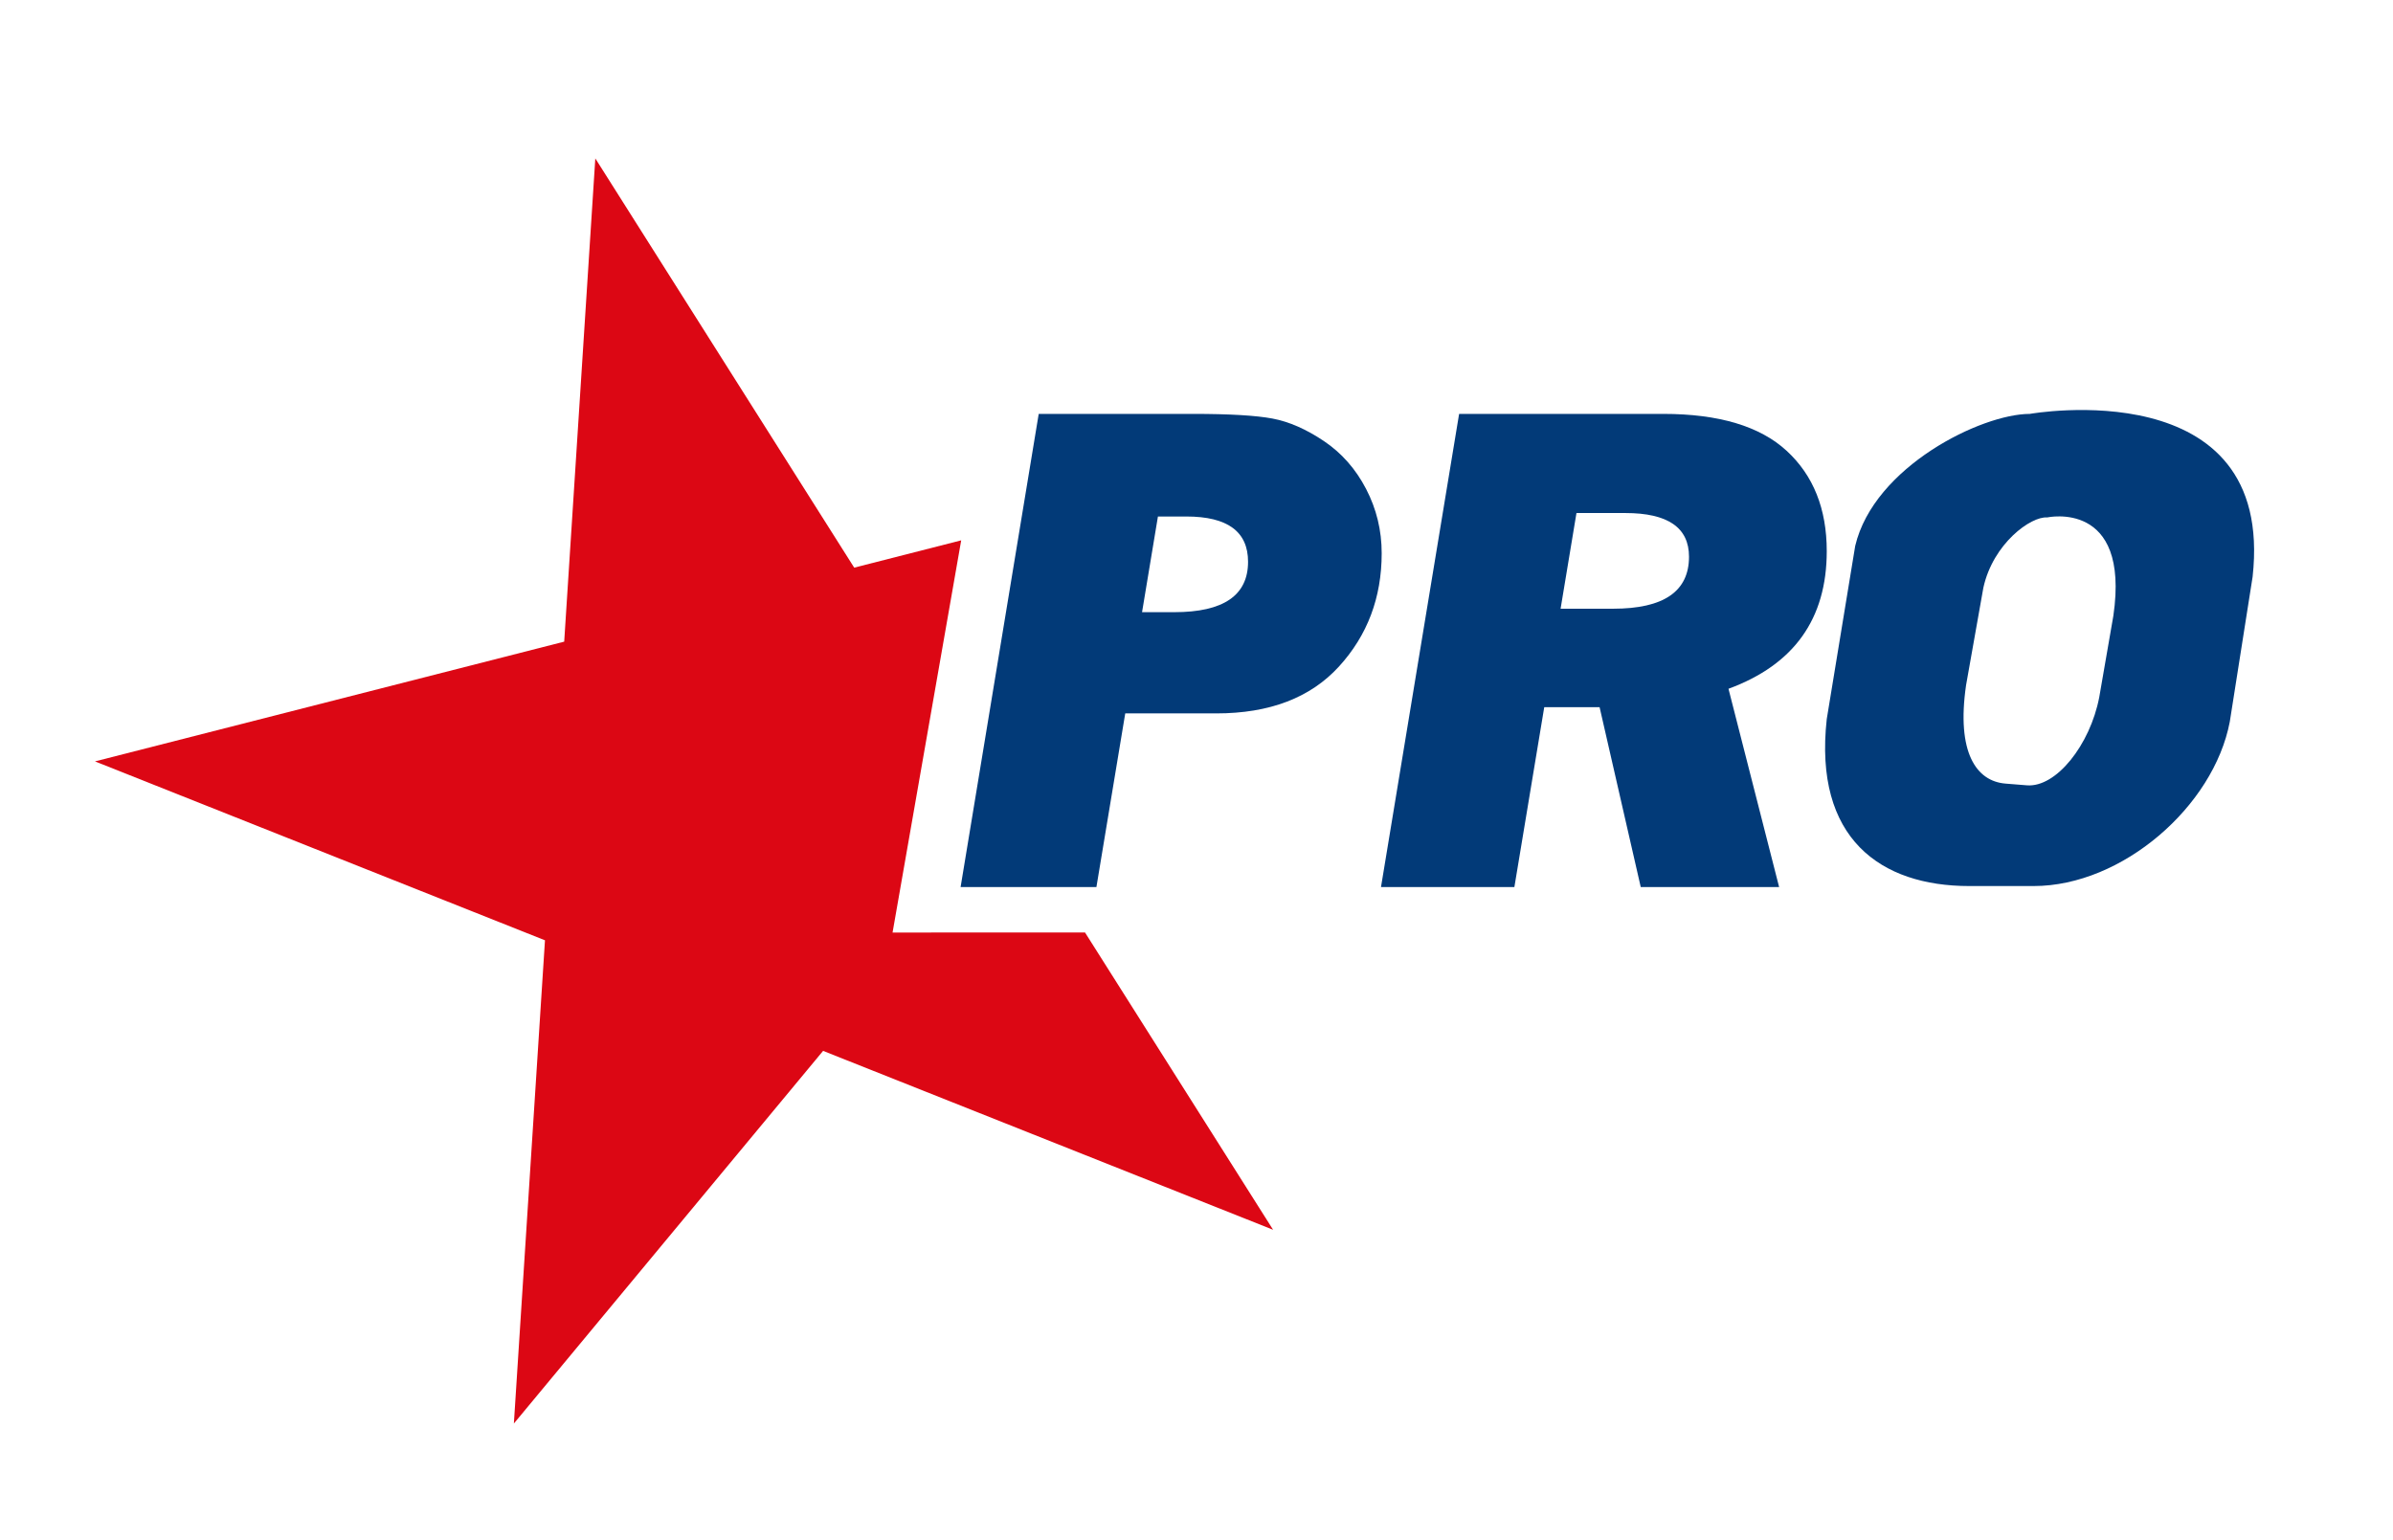
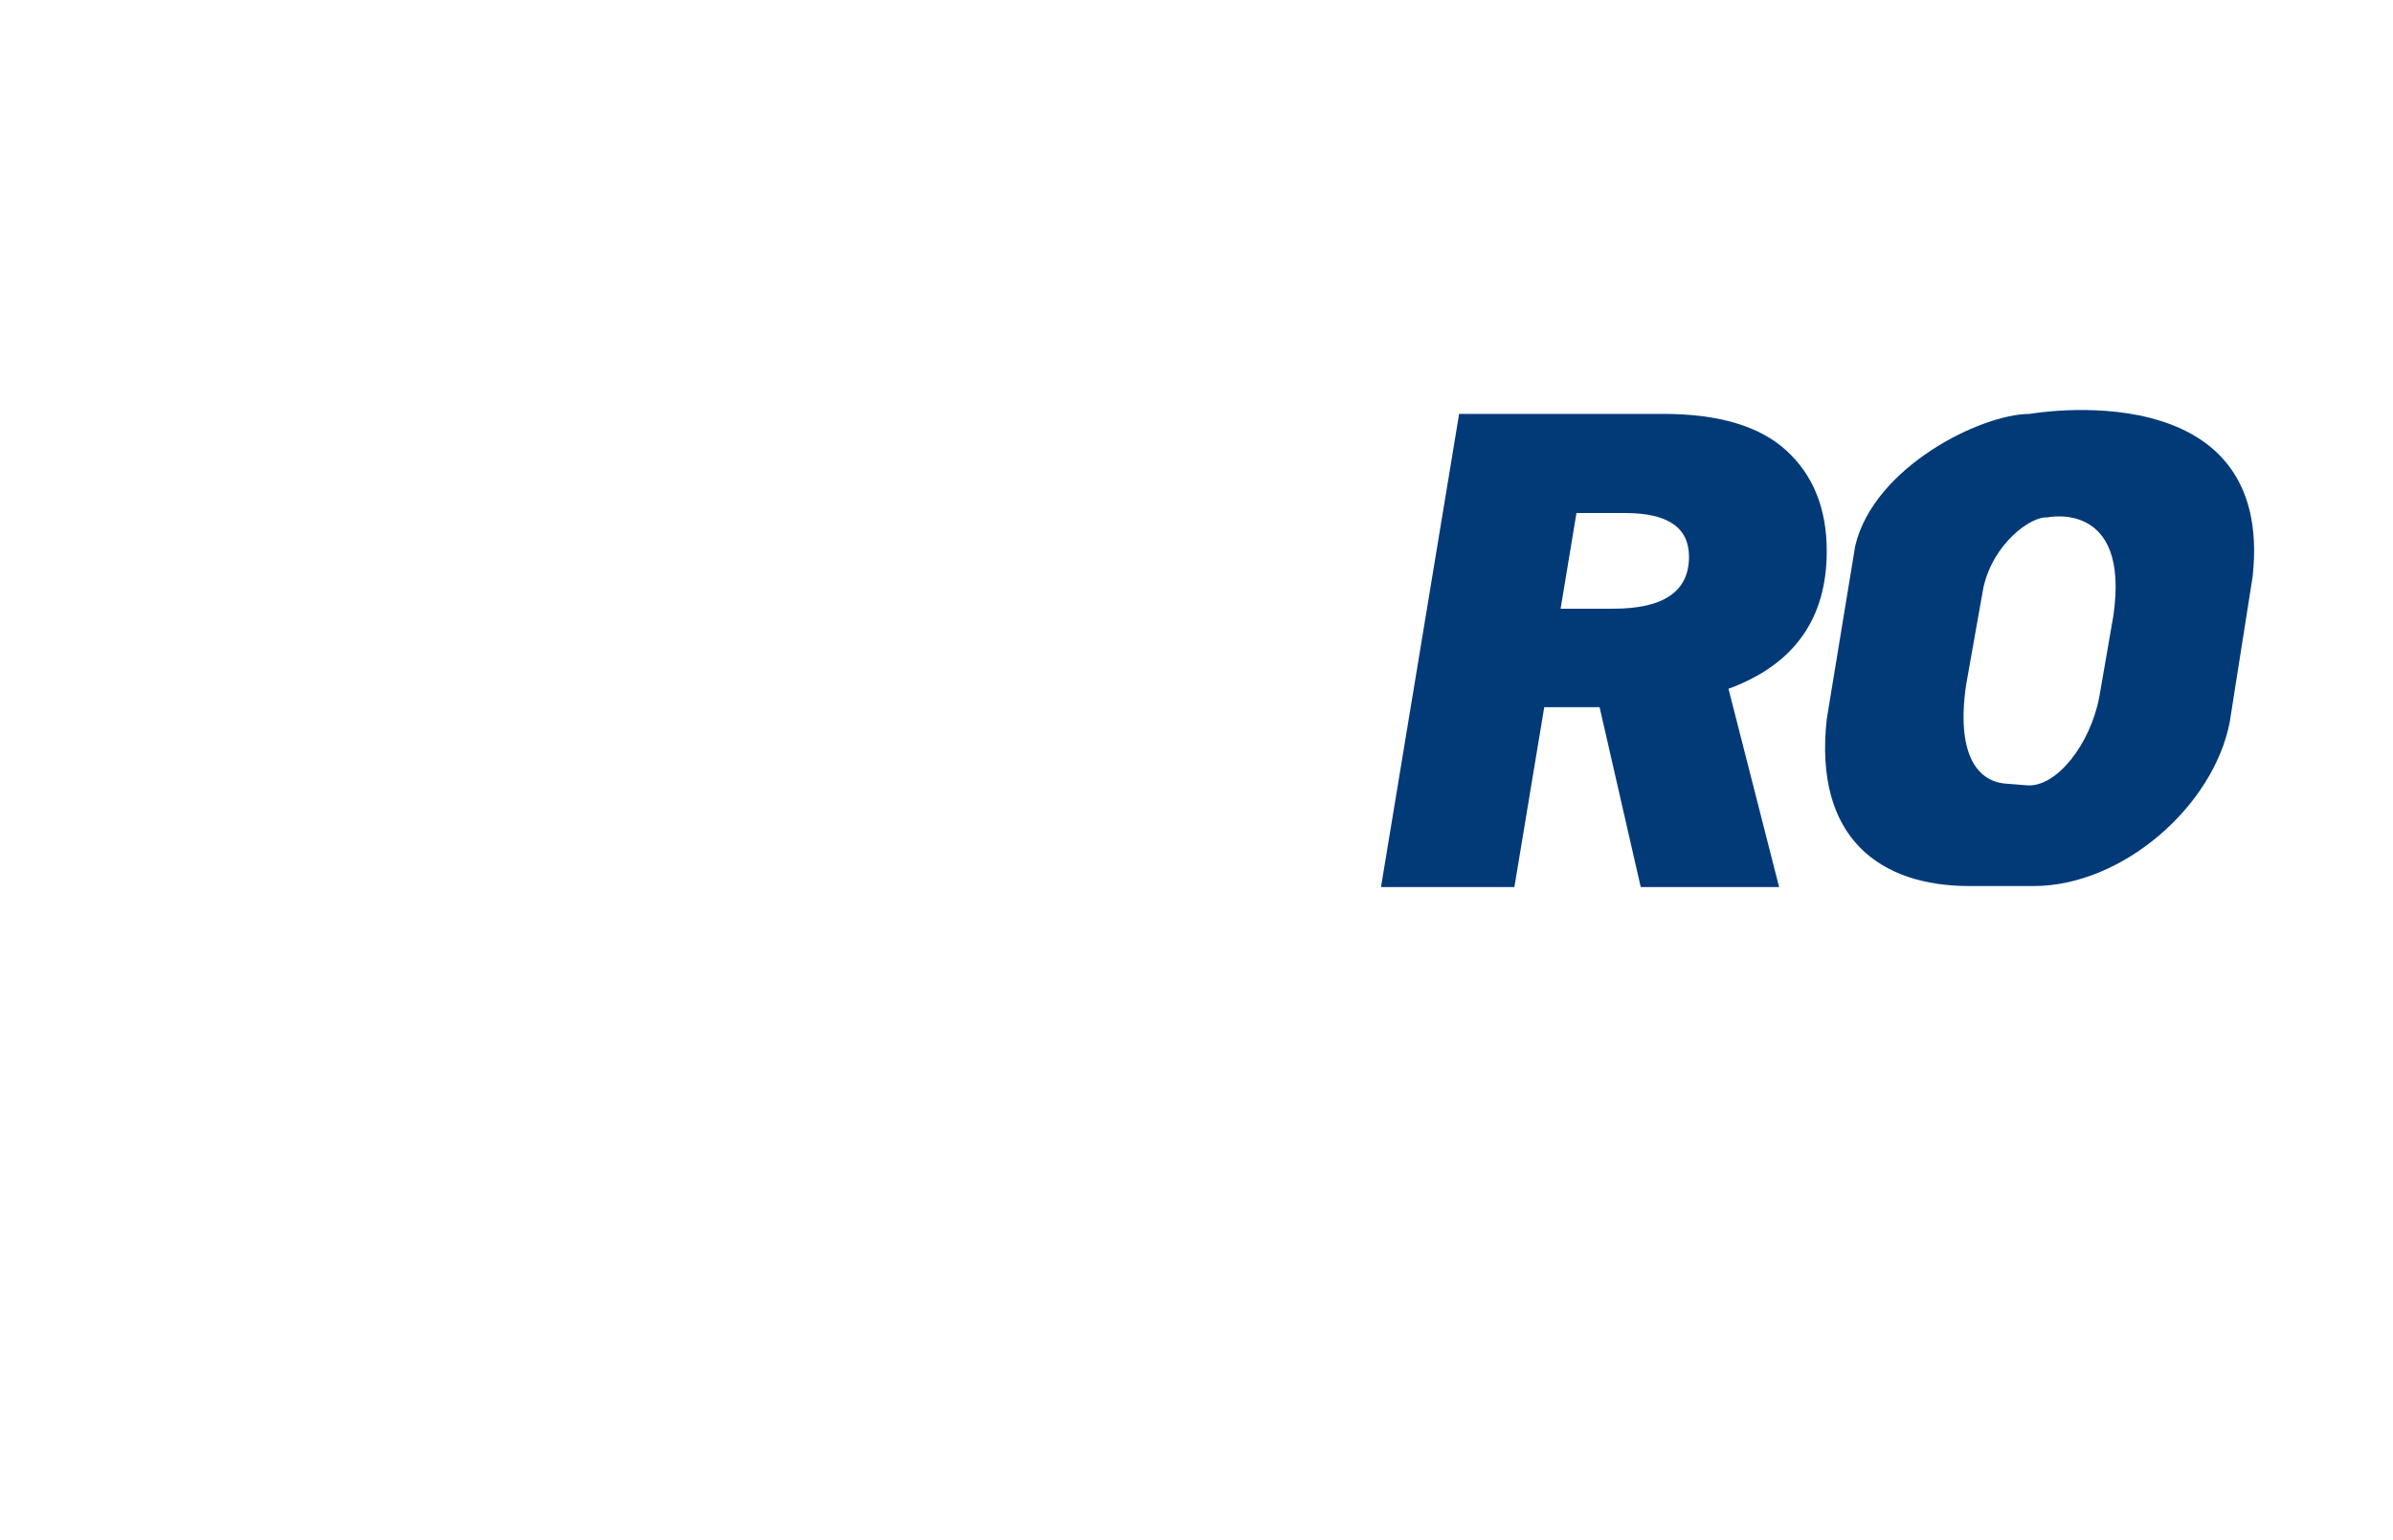
<svg xmlns="http://www.w3.org/2000/svg" viewBox="0 0 692 445.333" height="445.333" width="692" xml:space="preserve" id="svg2" version="1.1">
  <defs id="defs6">
    <clipPath id="clipPath22" clipPathUnits="userSpaceOnUse">
      <path id="path20" d="M 0,334 H 519 V 0 H 0 Z" />
    </clipPath>
  </defs>
  <g transform="matrix(1.333,0,0,-1.333,0,445.333)" id="g10">
    <g transform="translate(208.52,216.853)" id="g12">
-       <path id="path14" style="fill:#dc0714;fill-opacity:1;fill-rule:nonzero;stroke:none" d="m 0,0 -23.211,-5.924 -56.164,88.784 -6.748,-104.84 -101.794,-25.979 97.623,-38.815 -6.749,-104.839 67.083,80.85 97.623,-38.815 -40.798,64.493 H -14.89 Z" />
-     </g>
+       </g>
    <g id="g16">
      <g clip-path="url(#clipPath22)" id="g18">
        <g transform="translate(247.753,201.268)" id="g24">
-           <path id="path26" style="fill:#023a78;fill-opacity:1;fill-rule:nonzero;stroke:none" d="m 0,0 h 6.996 c 10.666,0 16,3.646 16,10.94 0,6.545 -4.461,9.817 -13.381,9.817 H 3.445 Z M -3.647,-21.961 -9.901,-59.64 h -29.463 l 16.946,102.659 h 33.522 c 7.878,0 13.614,-0.338 17.207,-1.015 3.592,-0.677 7.309,-2.307 11.149,-4.889 3.84,-2.583 6.888,-6.042 9.142,-10.379 2.255,-4.337 3.383,-8.987 3.383,-13.95 0,-9.627 -3.096,-17.825 -9.284,-24.594 -6.19,-6.768 -15.052,-10.153 -26.591,-10.153 z" />
-         </g>
+           </g>
        <g transform="translate(338.55,202.019)" id="g28">
          <path id="path30" style="fill:#023a78;fill-opacity:1;fill-rule:nonzero;stroke:none" d="m 0,0 h 11.41 c 10.967,0 16.448,3.76 16.448,11.281 0,6.318 -4.601,9.477 -13.802,9.477 H 3.444 Z M 36.422,-17.37 47.408,-60.392 H 17.388 L 8.46,-21.359 H -3.546 l -6.479,-39.033 h -28.937 l 16.947,102.659 h 44.3 c 12.04,0 20.96,-2.67 26.757,-8.01 5.798,-5.339 8.697,-12.595 8.697,-21.771 0,-14.689 -7.106,-24.641 -21.317,-29.856" />
        </g>
        <g transform="translate(458.468,200.498)" id="g32">
          <path id="path34" style="fill:#023a78;fill-opacity:1;fill-rule:nonzero;stroke:none" d="m 0,0 -3.069,-17.708 c -1.991,-10.313 -9.336,-19.596 -15.693,-19.086 l -4.622,0.371 c -6.357,0.51 -10.694,6.741 -8.57,21.366 l 3.752,21.144 c 2.13,9.637 10.356,15.513 13.823,15.235 0,0 18.058,3.984 14.379,-21.322 m -18.141,43.788 c -10.486,0 -33.786,-11.452 -37.864,-28.636 l -6.173,-37.572 c -2.856,-25.922 11.679,-36.228 30.902,-36.228 h 13.98 c 19.223,0 39.057,17.296 42.552,35.645 l 4.952,31.456 c 4.951,44.854 -48.349,35.335 -48.349,35.335" />
        </g>
      </g>
    </g>
  </g>
</svg>